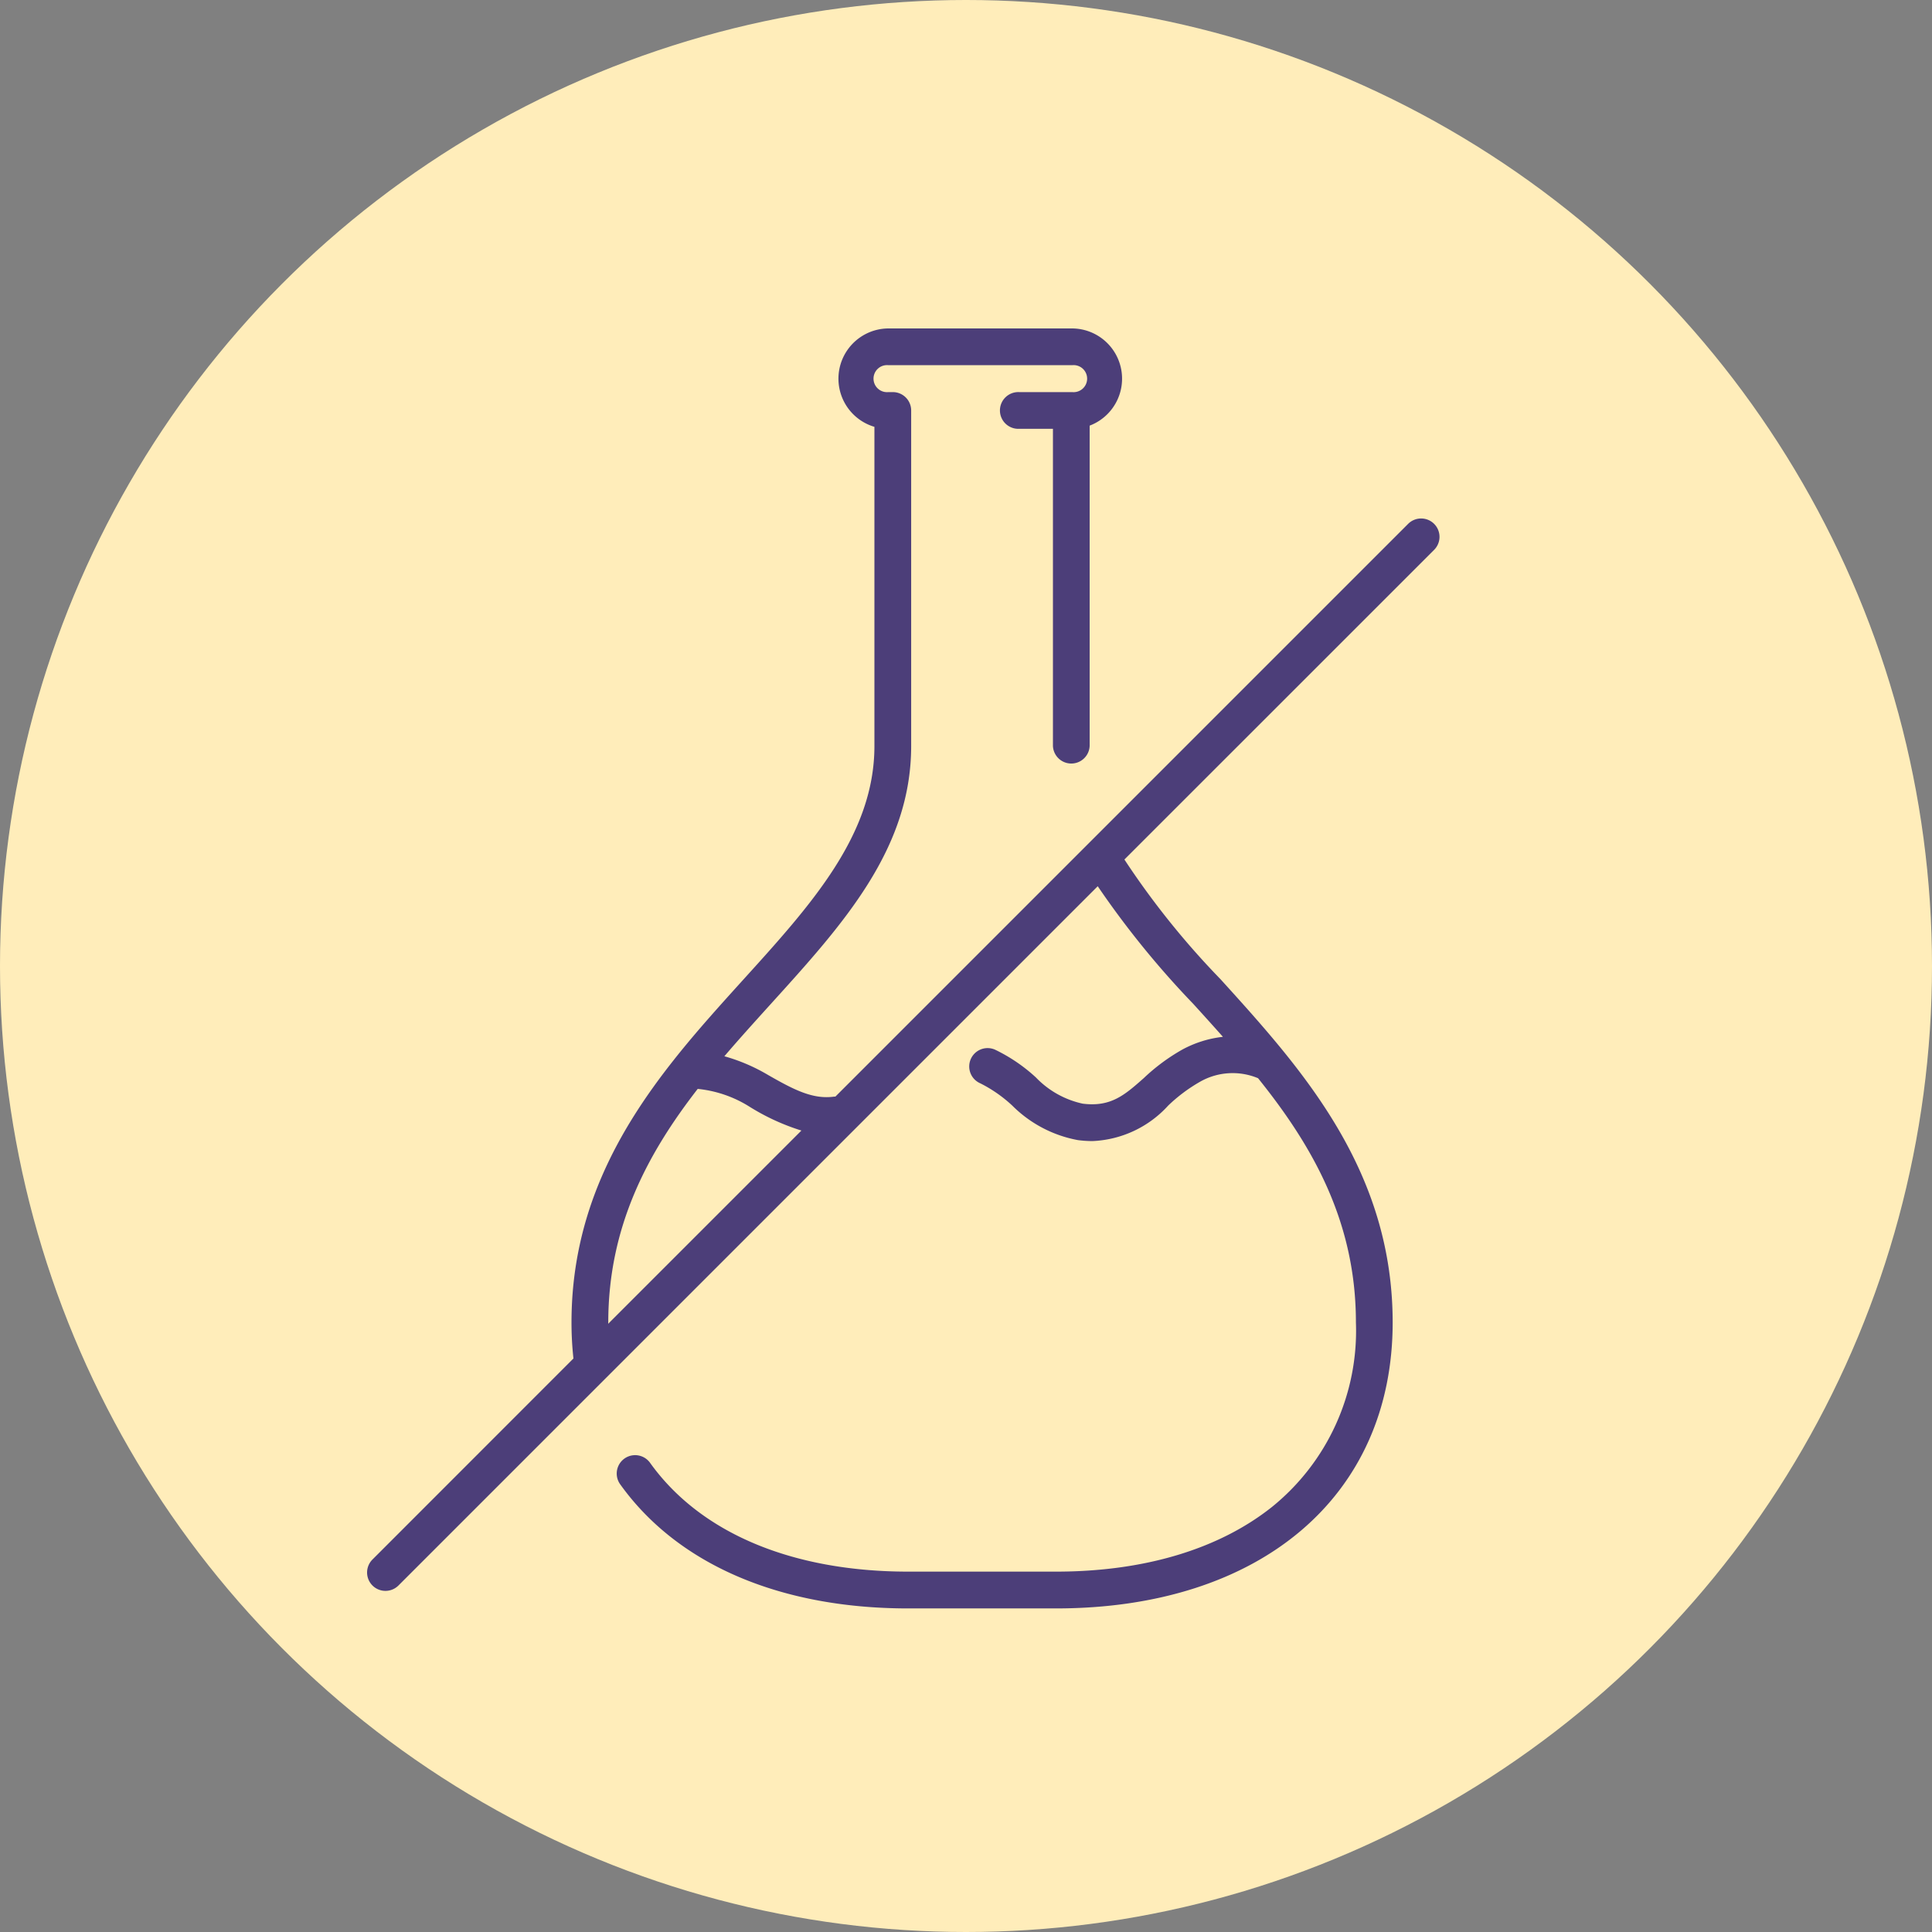
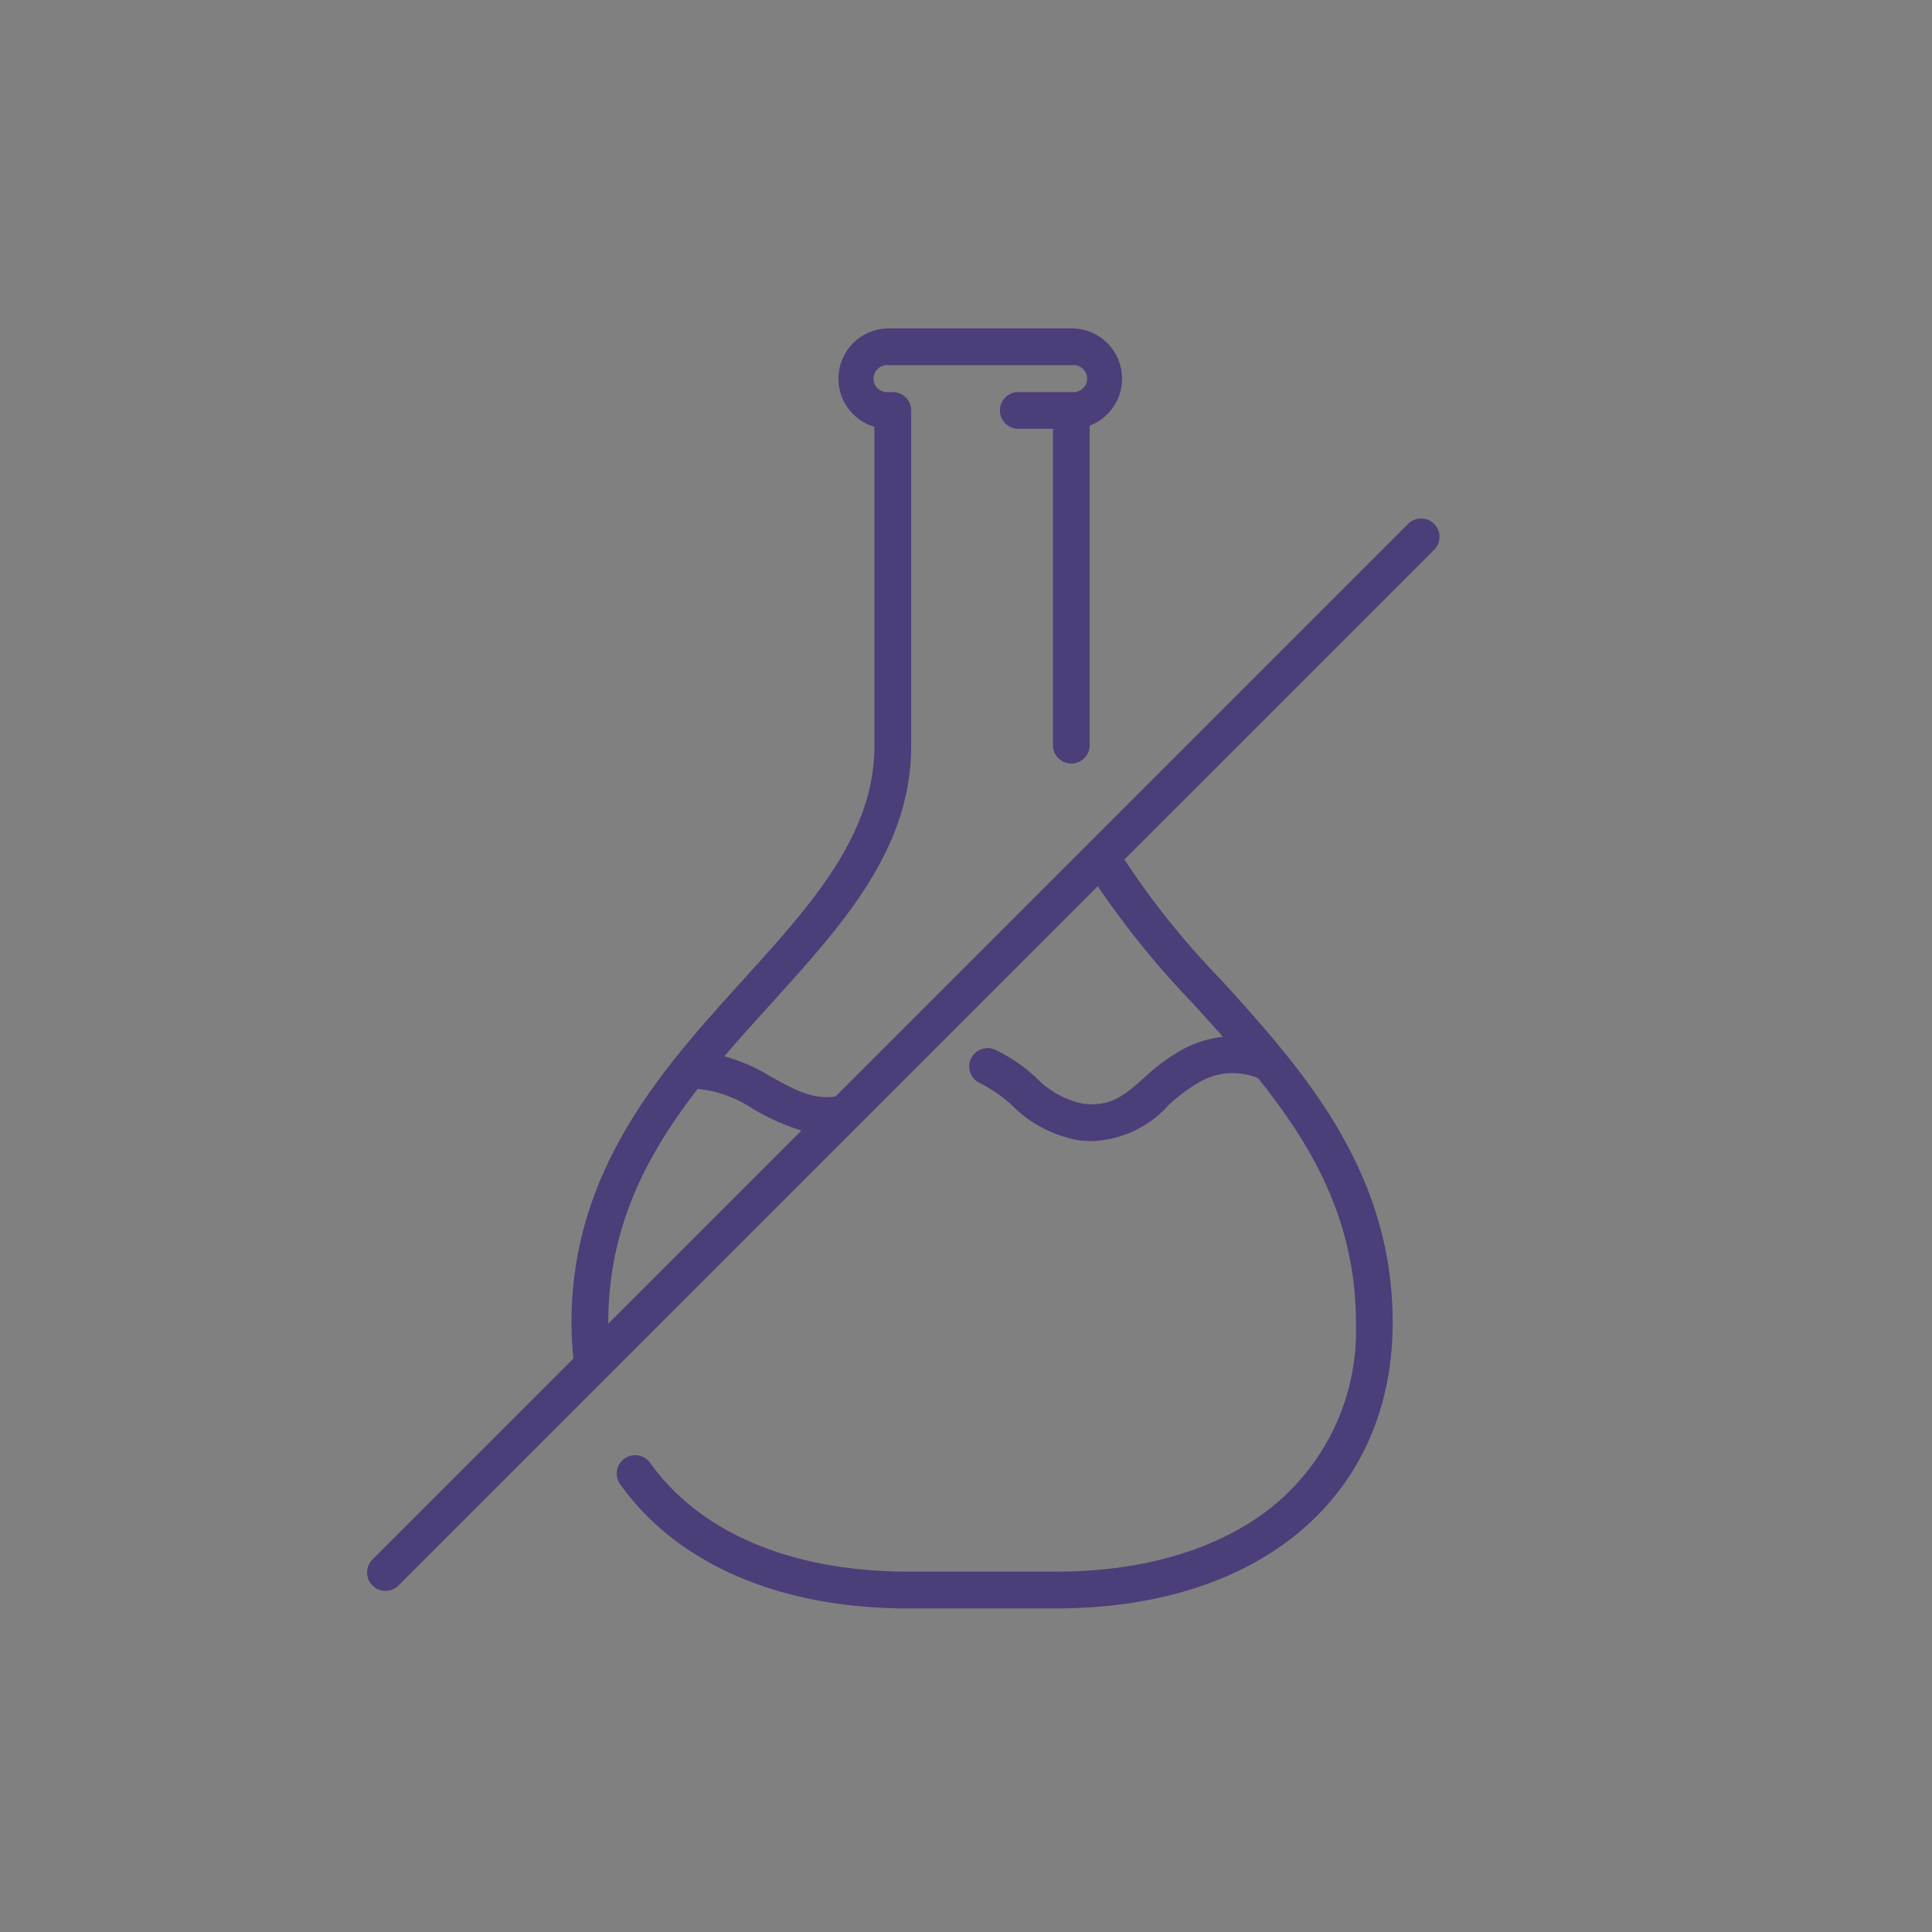
<svg xmlns="http://www.w3.org/2000/svg" width="100" height="100" viewBox="0 0 100 100">
  <rect x="0" y="0" width="100" height="100" fill="#808080" stroke="none" />
  <defs>
    <clipPath id="clip-path">
      <rect id="Rectangle_106" data-name="Rectangle 106" width="55.508" height="66.252" fill="#4c3e79" />
    </clipPath>
  </defs>
  <g id="icon-preservatives" transform="translate(8038 2622)">
-     <circle id="Ellipse_6" data-name="Ellipse 6" cx="50" cy="50" r="50" transform="translate(-8038 -2622)" fill="#ffedba" />
    <g id="Group_242" data-name="Group 242" transform="translate(-8019 -2605)">
      <g id="Group_241" data-name="Group 241" transform="translate(0 0)" clip-path="url(#clip-path)">
        <path id="Path_545" data-name="Path 545" d="M55.23,10.115a.951.951,0,0,0-1.345,0L24.24,39.76c-.019,0-.038,0-.058,0-1.1.156-2.079-.346-3.443-1.129a9.418,9.418,0,0,0-2.246-.959c.785-.92,1.6-1.817,2.405-2.708,3.736-4.121,7.264-8.014,7.264-13.353V4.246a.951.951,0,0,0-.951-.951h-.228a.7.7,0,1,1,0-1.393H36.5a.7.7,0,1,1,0,1.393H33.751a.951.951,0,1,0,0,1.9H35.5V21.613a.951.951,0,0,0,1.9,0V5.031A2.6,2.6,0,0,0,36.5,0H26.983a2.6,2.6,0,0,0-.723,5.093v16.52c0,4.605-3.289,8.234-6.771,12.075-1.175,1.3-2.393,2.64-3.538,4.079-.016.017-.029.037-.043.055C13,41.489,10.581,45.775,10.581,51.452a17.081,17.081,0,0,0,.1,1.863L.279,63.72a.951.951,0,1,0,1.345,1.345L37.818,28.871a46.65,46.65,0,0,0,4.95,6.095c.511.563,1.024,1.129,1.53,1.7a5.75,5.75,0,0,0-2.1.659A10.071,10.071,0,0,0,40.205,38.8c-.992.878-1.708,1.511-3.167,1.325a4.745,4.745,0,0,1-2.419-1.356,8.633,8.633,0,0,0-2.111-1.436.951.951,0,1,0-.761,1.743,7.084,7.084,0,0,1,1.647,1.148,6.451,6.451,0,0,0,3.4,1.788,5.836,5.836,0,0,0,.746.05,5.609,5.609,0,0,0,3.925-1.837,8.329,8.329,0,0,1,1.62-1.217,3.409,3.409,0,0,1,3.032-.2c2.815,3.5,5.065,7.417,5.065,12.642a11.72,11.72,0,0,1-4.352,9.555c-2.755,2.187-6.619,3.342-11.175,3.342H28.011c-6.019,0-10.764-2-13.363-5.631A.951.951,0,0,0,13.1,59.826c2.965,4.144,8.26,6.426,14.91,6.426h7.645c10.588,0,17.429-5.809,17.429-14.8,0-5.9-2.616-10.3-5.673-14.062-.006-.007-.011-.015-.017-.021-1.05-1.29-2.151-2.506-3.217-3.681a42.215,42.215,0,0,1-4.978-6.2L55.23,11.46a.951.951,0,0,0,0-1.345M12.484,51.452c0-4.953,2.021-8.73,4.629-12.091a6.175,6.175,0,0,1,2.679.92,11.515,11.515,0,0,0,2.689,1.236l-10,10c0-.021,0-.041,0-.062" transform="translate(0)" fill="#4c3e79" />
      </g>
    </g>
  </g>
</svg>